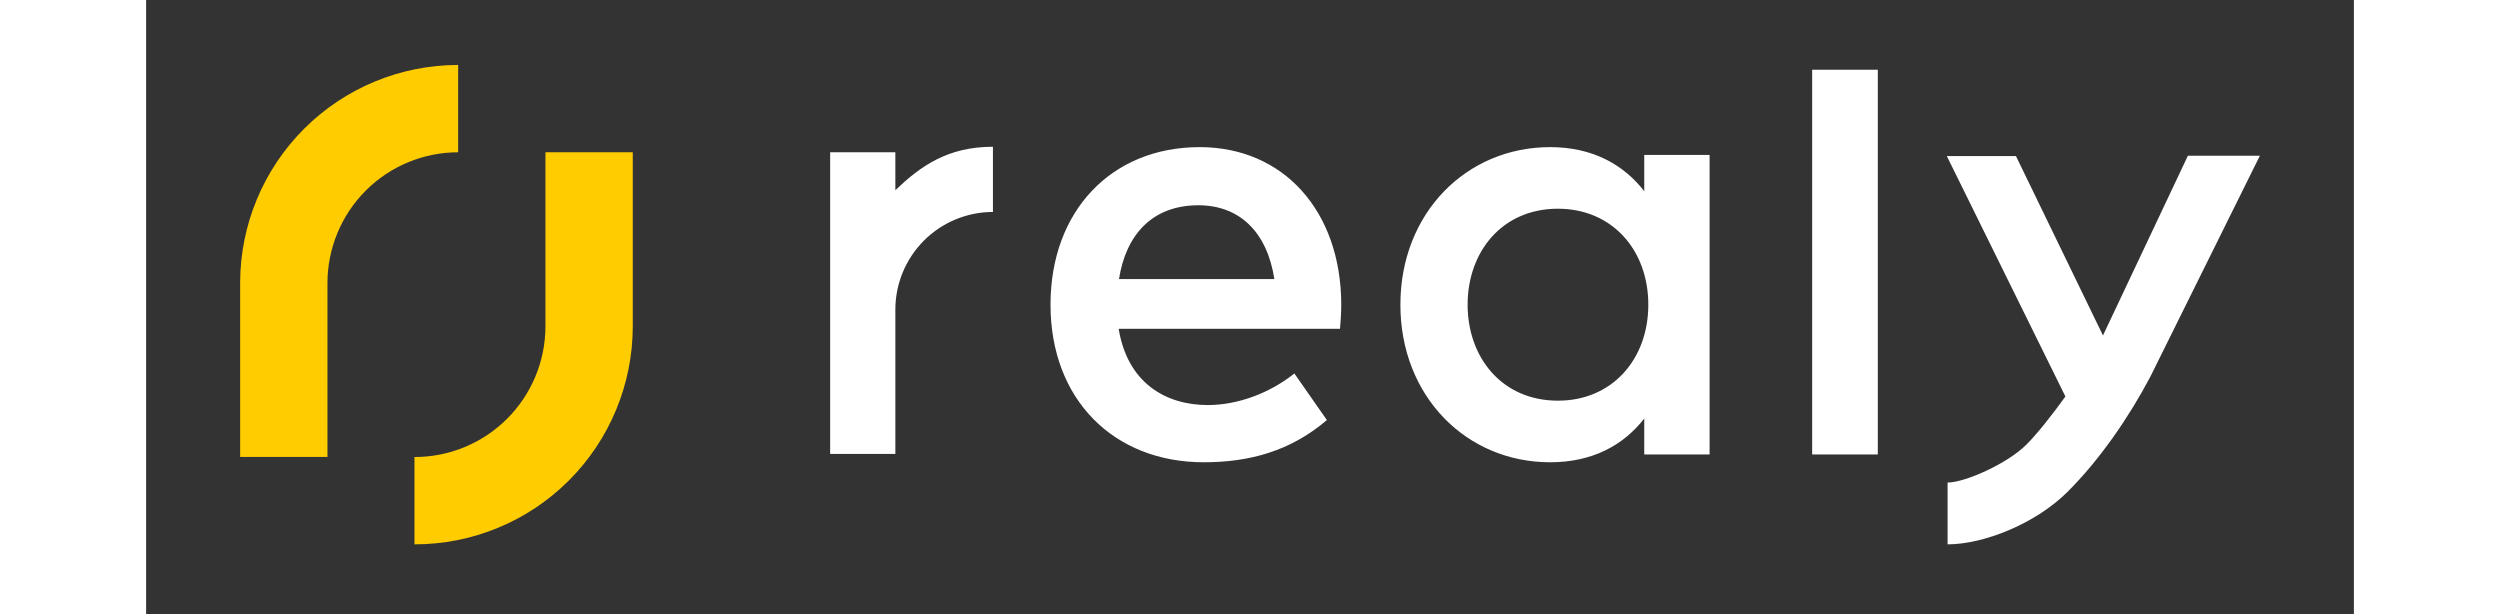
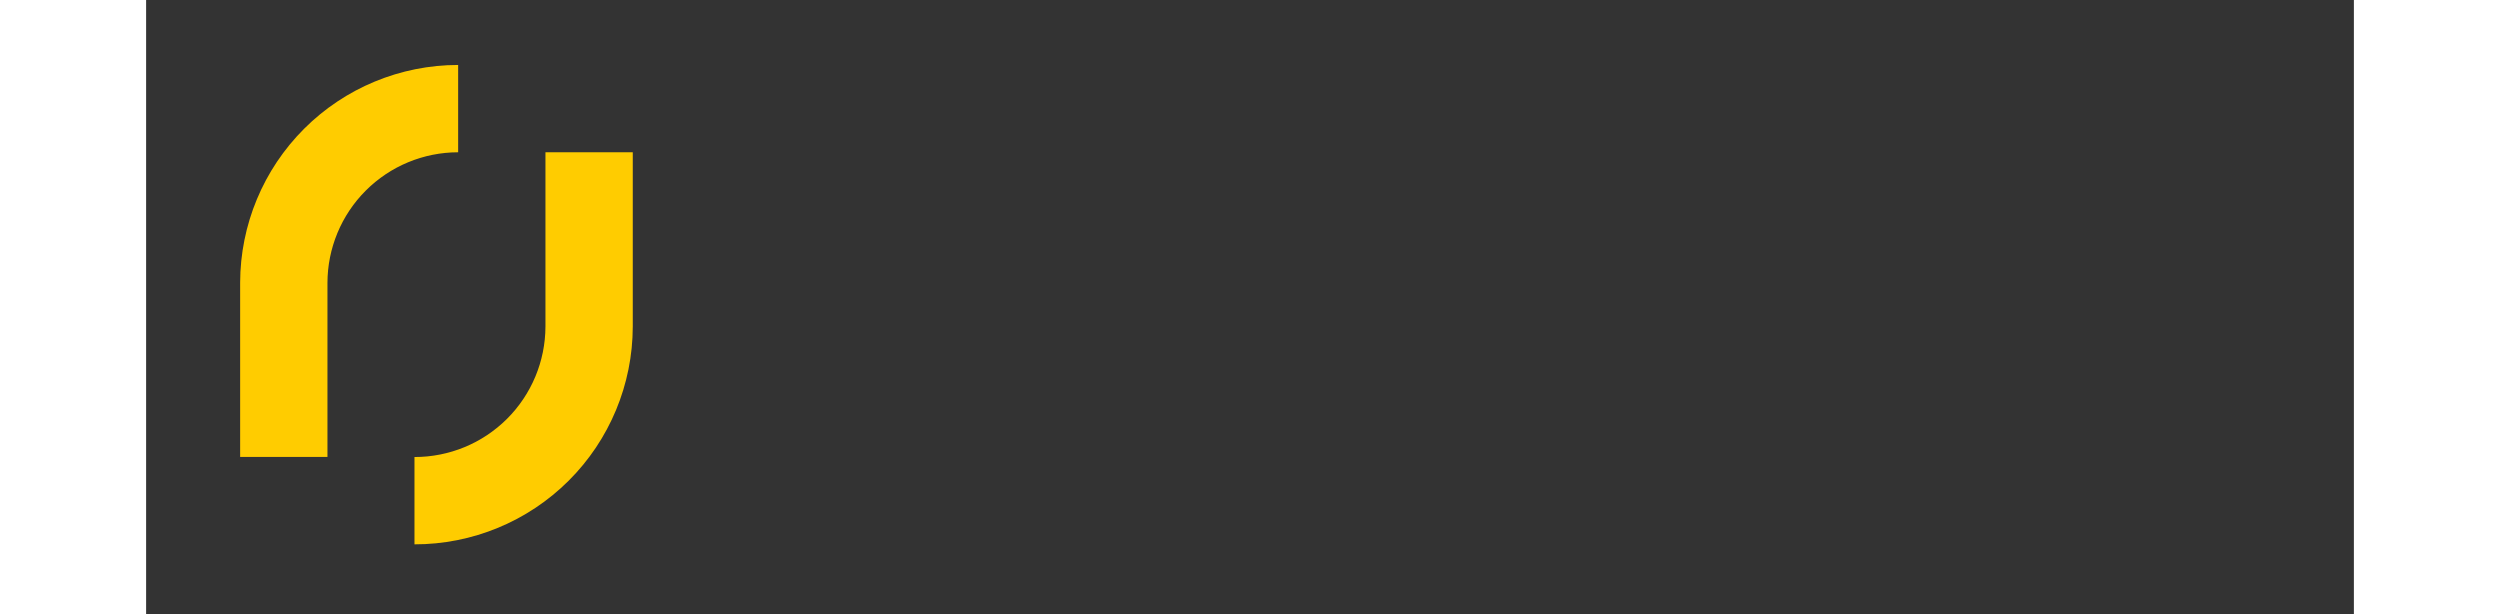
<svg xmlns="http://www.w3.org/2000/svg" width="114" height="28" viewBox="0 0 320 89" fill="none">
  <rect x="0" y="0" width="320" height="89" fill="#333333" stroke="none" />
  <path fill-rule="evenodd" clip-rule="evenodd" d="M13.628 66.226H26.284V41.014C26.289 35.992 28.286 31.176 31.837 27.625C35.389 24.073 40.204 22.076 45.227 22.072V9.415C36.856 9.42 28.829 12.743 22.906 18.657C16.982 24.571 13.646 32.593 13.628 40.963V66.226ZM38.896 66.242V78.899C47.278 78.908 55.319 75.588 61.253 69.668C67.186 63.749 70.526 55.715 70.537 47.334V22.072H57.881V47.334C57.867 52.358 55.861 57.171 52.301 60.716C48.741 64.262 43.92 66.249 38.896 66.242Z" fill="#FFCC00" />
-   <path fill-rule="evenodd" clip-rule="evenodd" d="M250.996 10.104H241.48V65.869H250.996V10.104ZM131.086 44.163C131.086 30.569 139.922 21.325 152.701 21.325C164.845 21.325 173.183 30.569 173.228 44.118C173.228 45.342 173.137 46.565 173.047 47.653H140.964C142.233 55.447 147.716 58.709 153.879 58.709C158.229 58.709 162.851 56.987 166.431 54.133L171.144 60.885C165.842 65.416 159.86 67.002 153.29 67.002C140.285 67.002 131.086 57.939 131.086 44.163ZM163.531 40.448C162.489 33.696 158.546 29.753 152.519 29.753C145.768 29.753 142.006 34.104 141.01 40.448H163.531ZM217.144 22.458H226.615V65.869H217.144V60.658C214.153 64.51 209.667 67.002 203.504 67.002C191.36 67.002 181.799 57.441 181.799 44.163C181.799 30.886 191.36 21.325 203.504 21.325C209.667 21.325 214.153 23.863 217.144 27.714V22.458ZM217.733 44.163C217.733 36.233 212.477 30.252 204.637 30.252C196.481 30.252 191.541 36.551 191.541 44.163C191.541 51.776 196.481 58.075 204.637 58.075C212.477 58.075 217.733 52.093 217.733 44.163ZM261.109 69.941V78.899C266.336 78.899 273.851 75.924 278.51 71.276C283.169 66.628 287.414 60.452 290.496 54.601L306.372 22.576H295.939L283.633 48.622L271.018 22.617H260.997L278.188 57.471C276.176 60.261 274.058 62.928 272.53 64.449C269.735 67.233 263.611 69.941 261.109 69.941ZM108.597 65.798H99.146V50.279H99.146V22.072H108.596V27.567C112.194 24.134 116.114 21.272 122.741 21.272V30.723C118.991 30.726 115.395 32.217 112.743 34.869C110.091 37.521 108.6 41.117 108.597 44.867V65.798Z" fill="white" />
</svg>